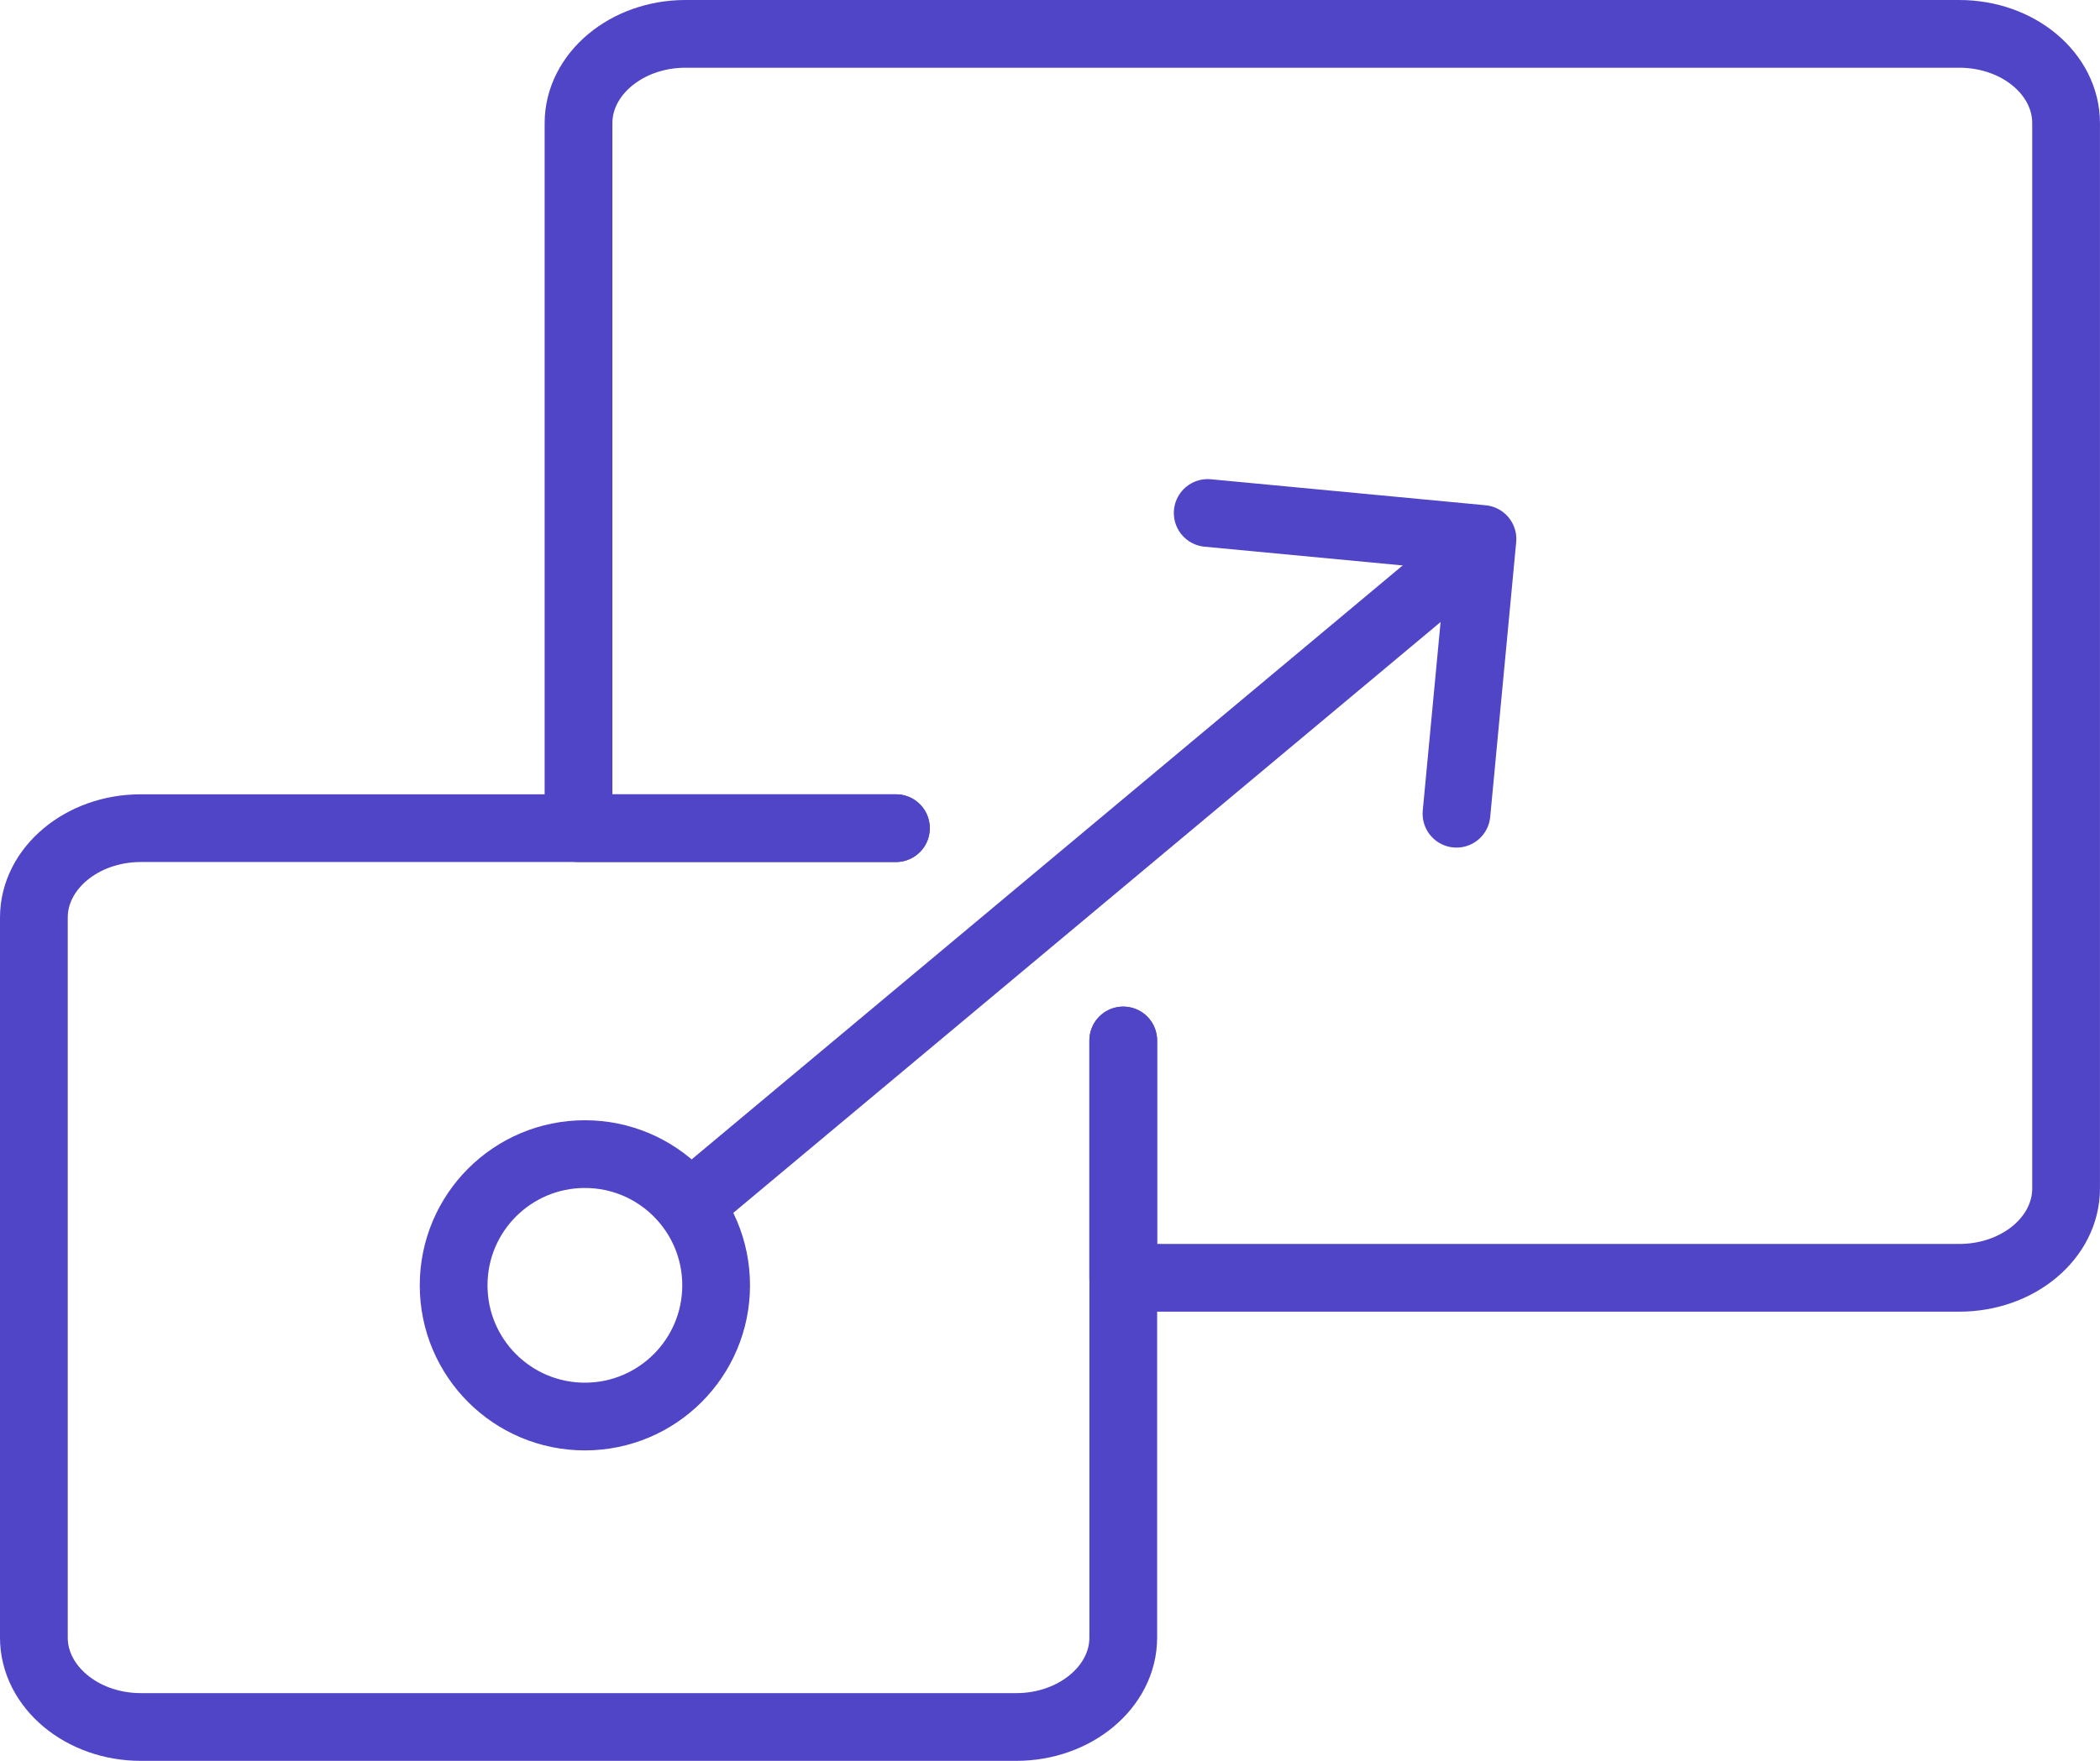
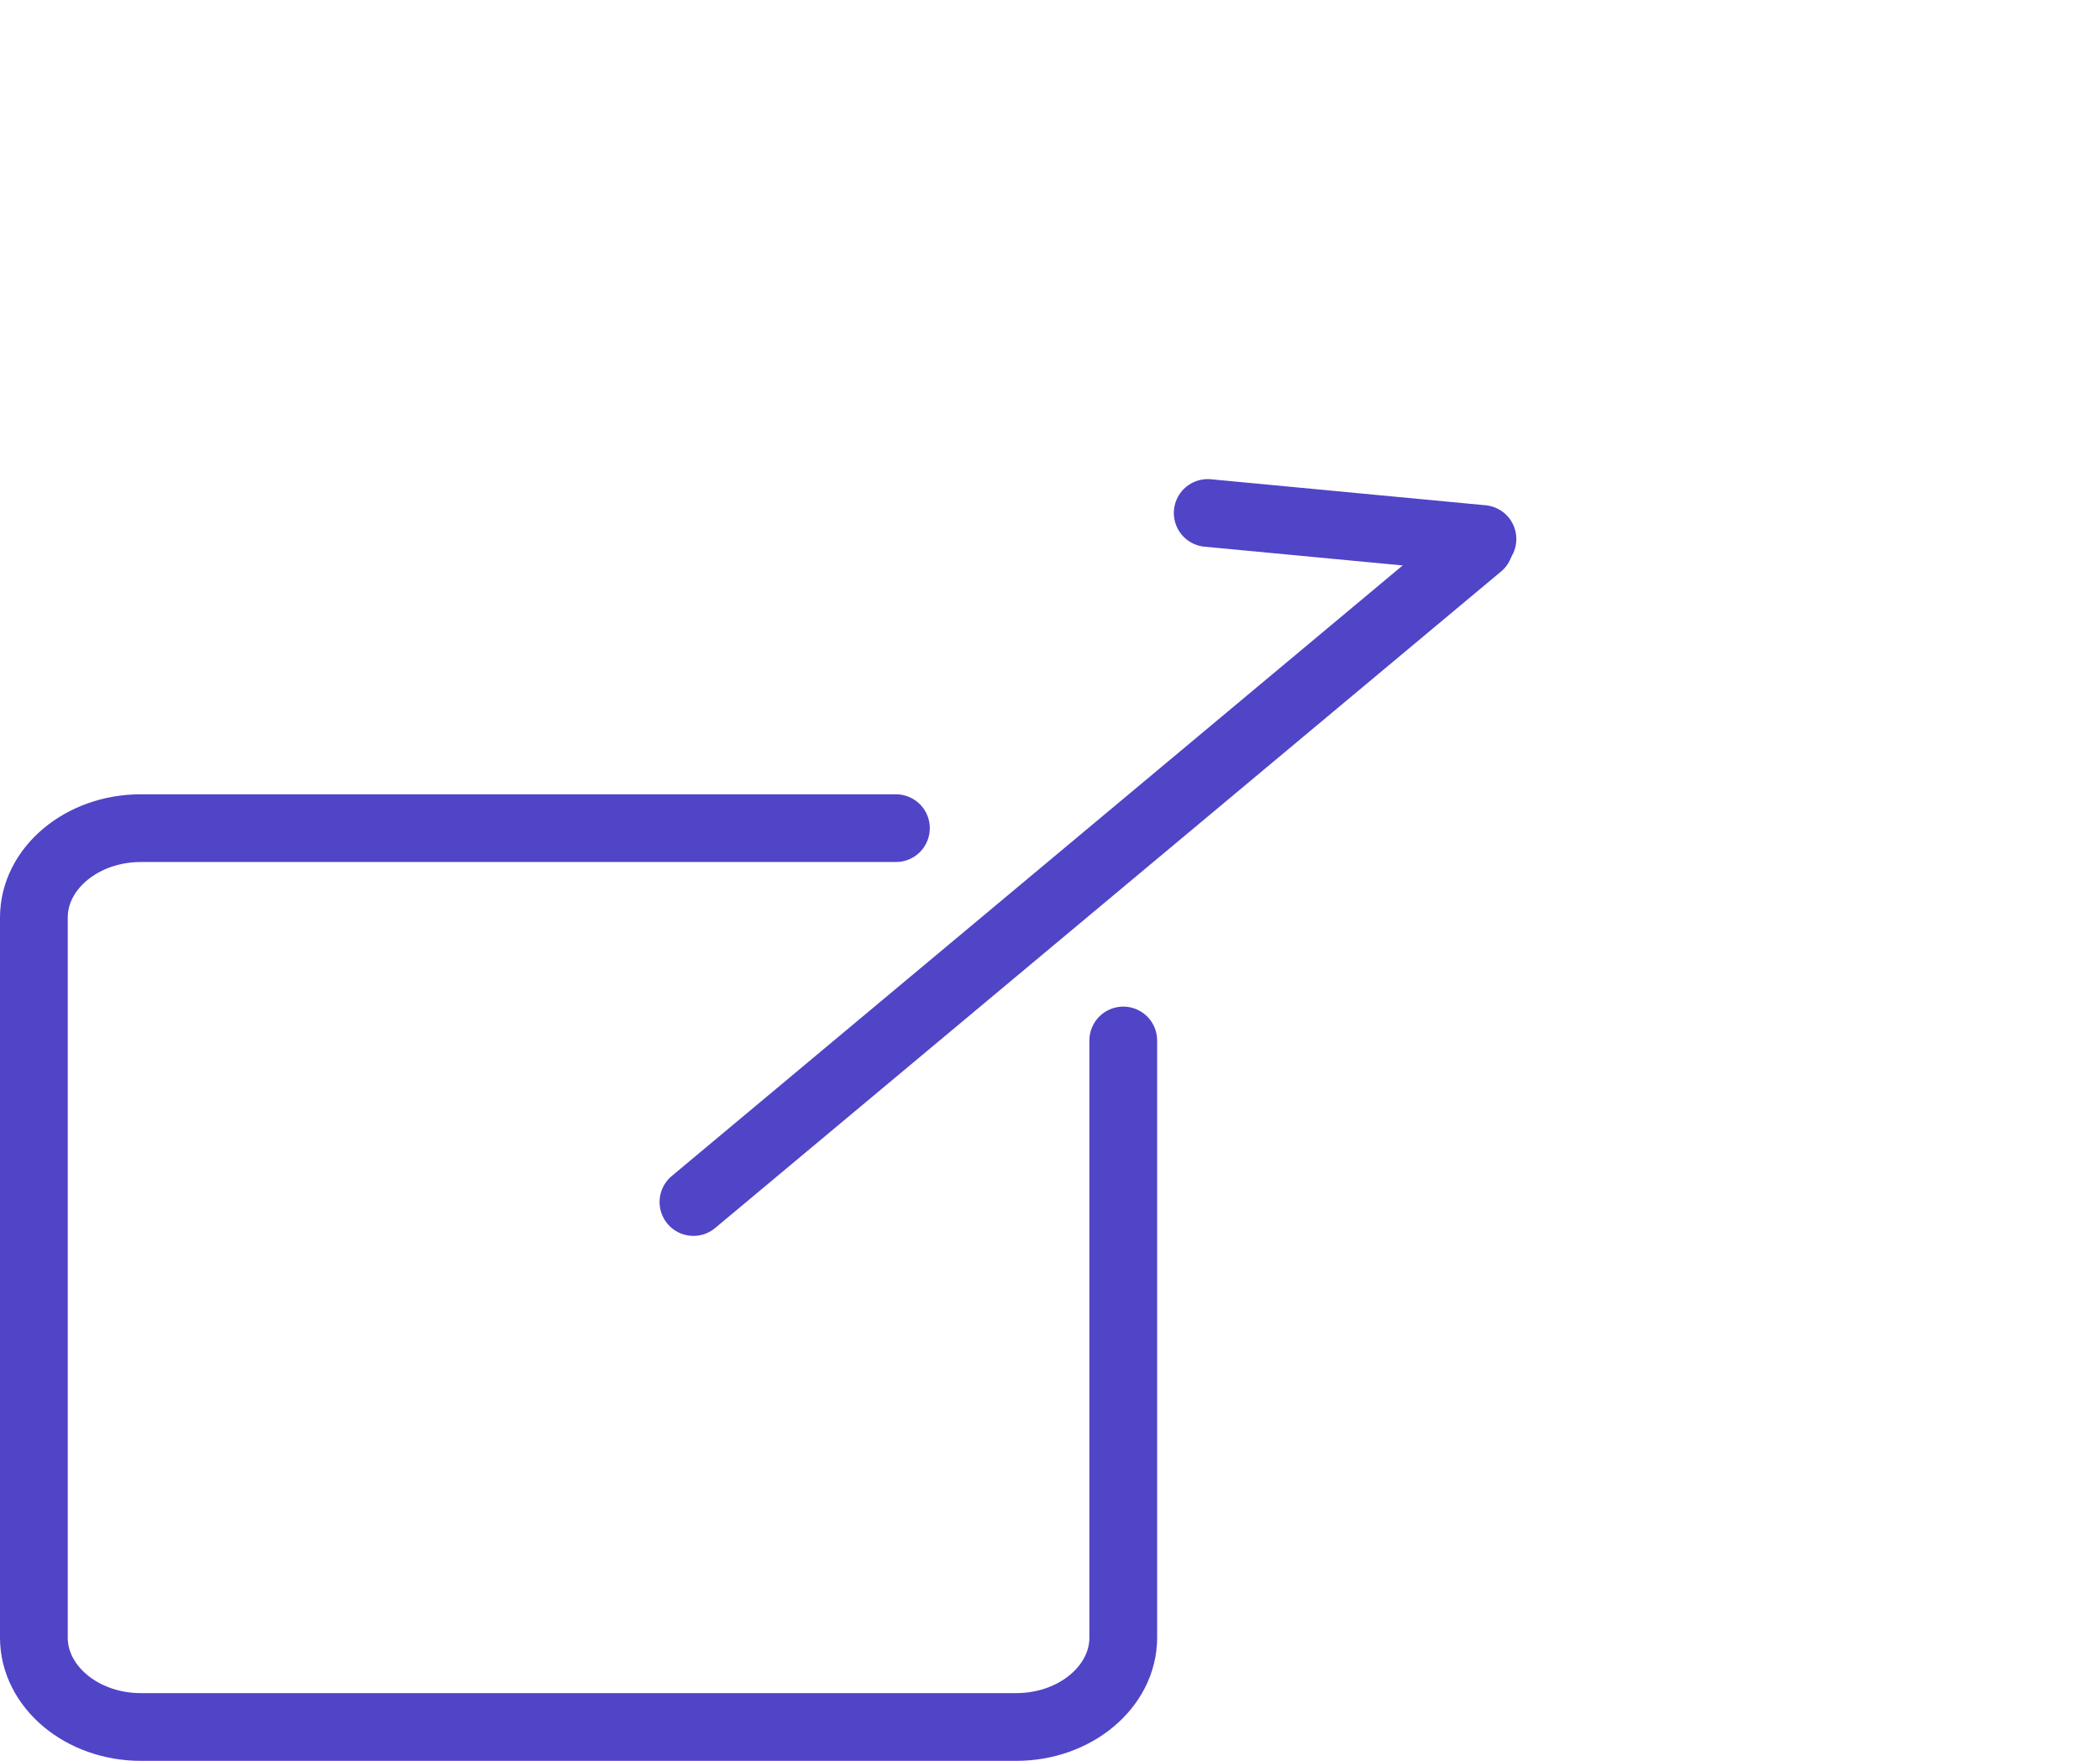
<svg xmlns="http://www.w3.org/2000/svg" width="62" height="52" viewBox="0 0 62 52" fill="none">
  <path d="M33.163 30.727V48.362C33.163 49.813 31.742 51.001 30.006 51.001H4.156C2.42 51.001 1 49.813 1 48.362V27.096C1 25.643 2.42 24.457 4.156 24.457H26.451" stroke="#5044C7" stroke-width="2" stroke-miterlimit="10" stroke-linecap="round" stroke-linejoin="round" />
-   <path d="M26.451 24.457H17.08V3.637C17.08 2.187 18.5 1 20.236 1H57.843C59.594 1 60.999 2.187 60.999 3.637V35.097C60.999 36.547 59.594 37.736 57.843 37.736H33.162V30.727" stroke="#5044C7" stroke-width="2" stroke-miterlimit="10" stroke-linecap="round" stroke-linejoin="round" />
  <path d="M20.473 35.498L43.676 16.11" stroke="#5044C7" stroke-width="2" stroke-miterlimit="10" stroke-linecap="round" stroke-linejoin="round" />
-   <path d="M35.656 15.149L43.768 15.917L43.001 24.031" stroke="#5044C7" stroke-width="2" stroke-miterlimit="10" stroke-linecap="round" stroke-linejoin="round" />
-   <path d="M17.268 41.833C19.408 41.833 21.143 40.098 21.143 37.958C21.143 35.817 19.408 34.083 17.268 34.083C15.127 34.083 13.393 35.817 13.393 37.958C13.393 40.098 15.127 41.833 17.268 41.833Z" stroke="#5044C7" stroke-width="2" stroke-miterlimit="10" stroke-linecap="round" stroke-linejoin="round" />
+   <path d="M35.656 15.149L43.768 15.917" stroke="#5044C7" stroke-width="2" stroke-miterlimit="10" stroke-linecap="round" stroke-linejoin="round" />
</svg>